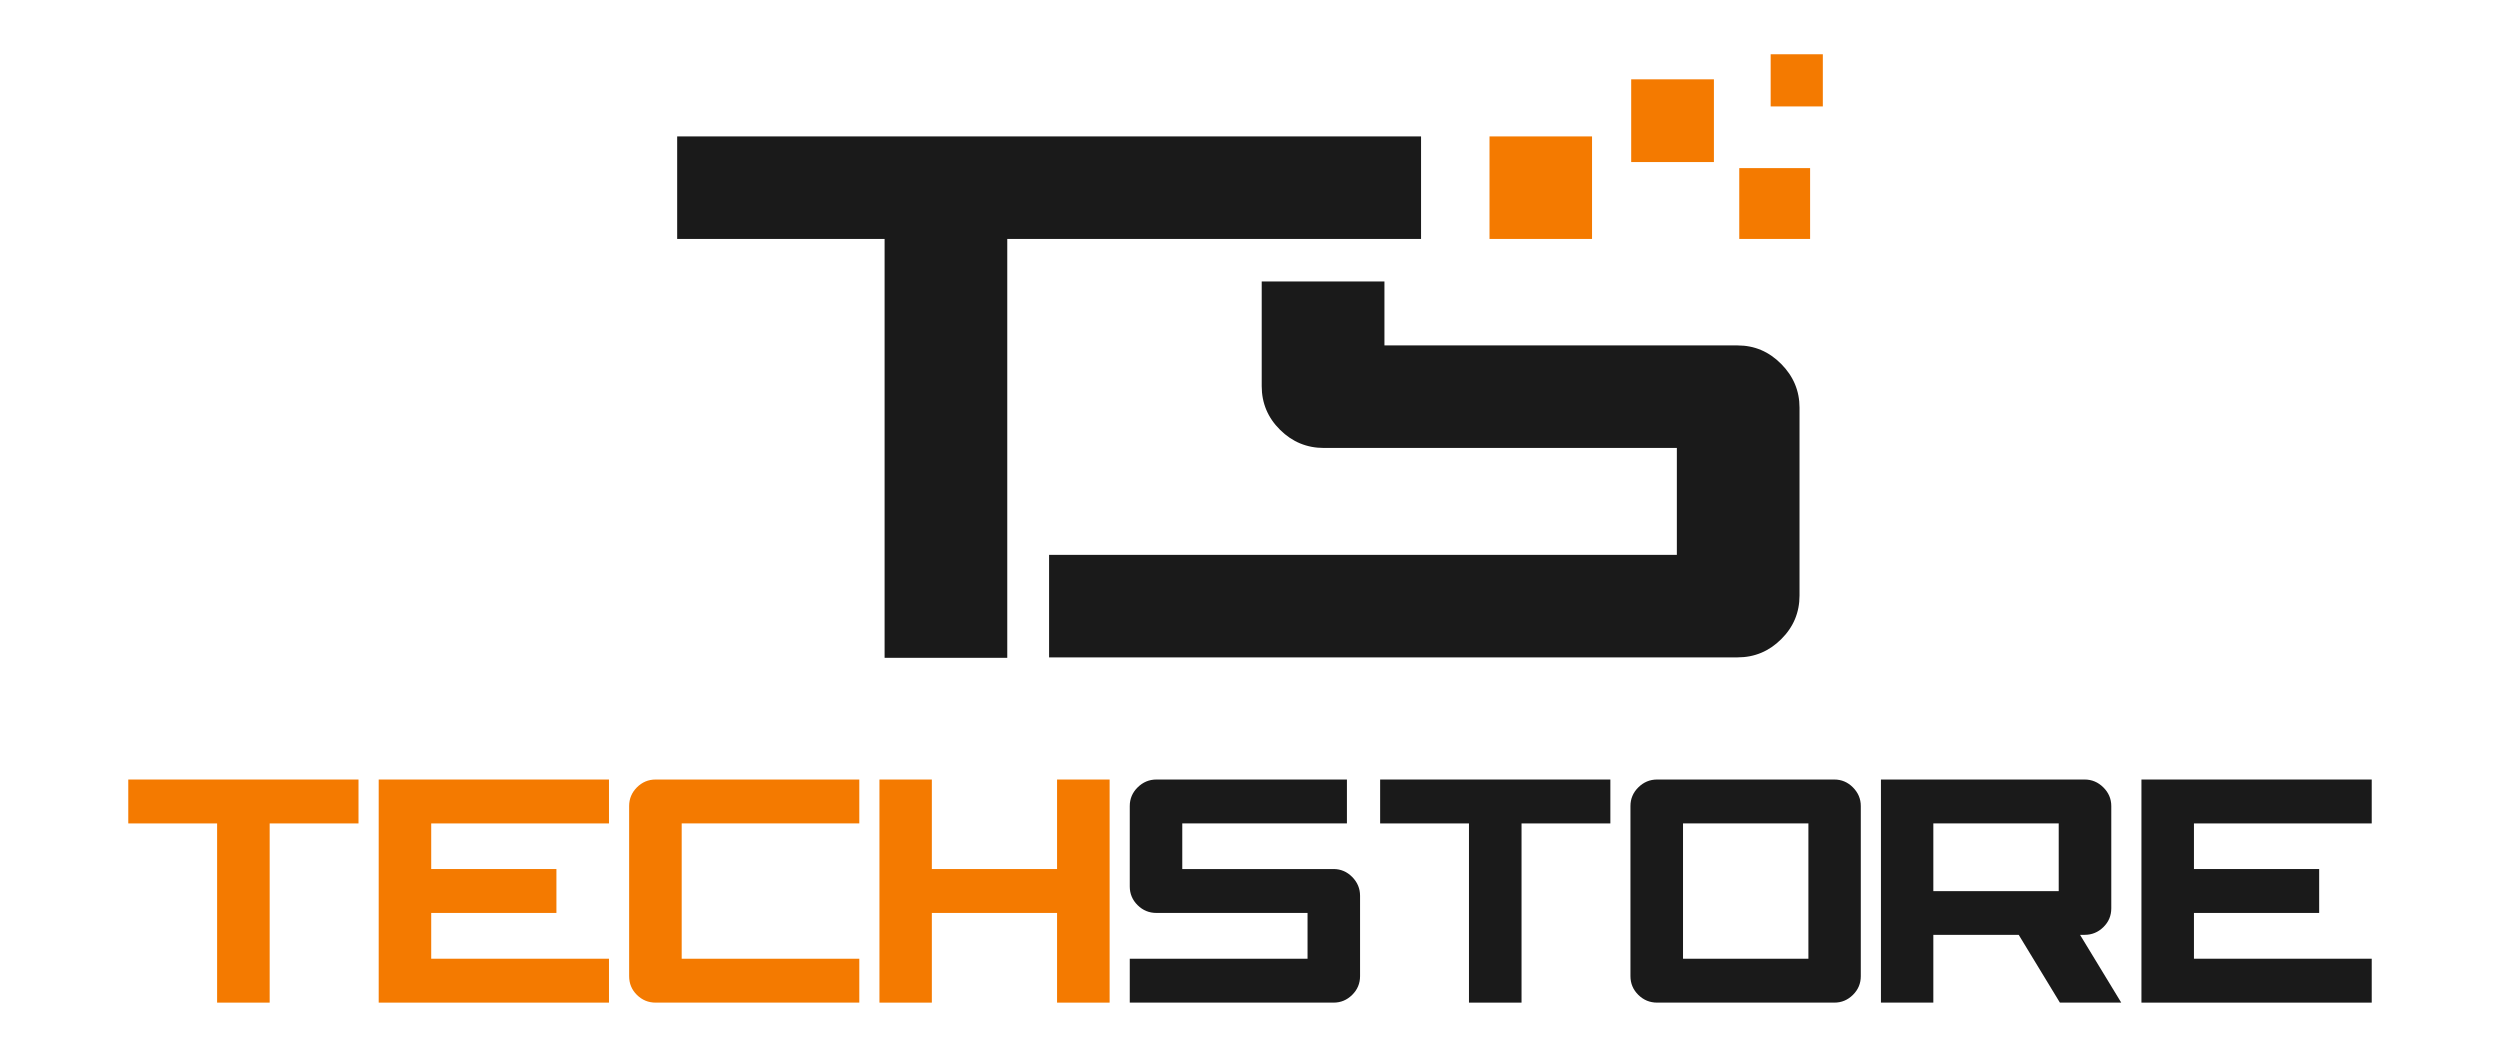
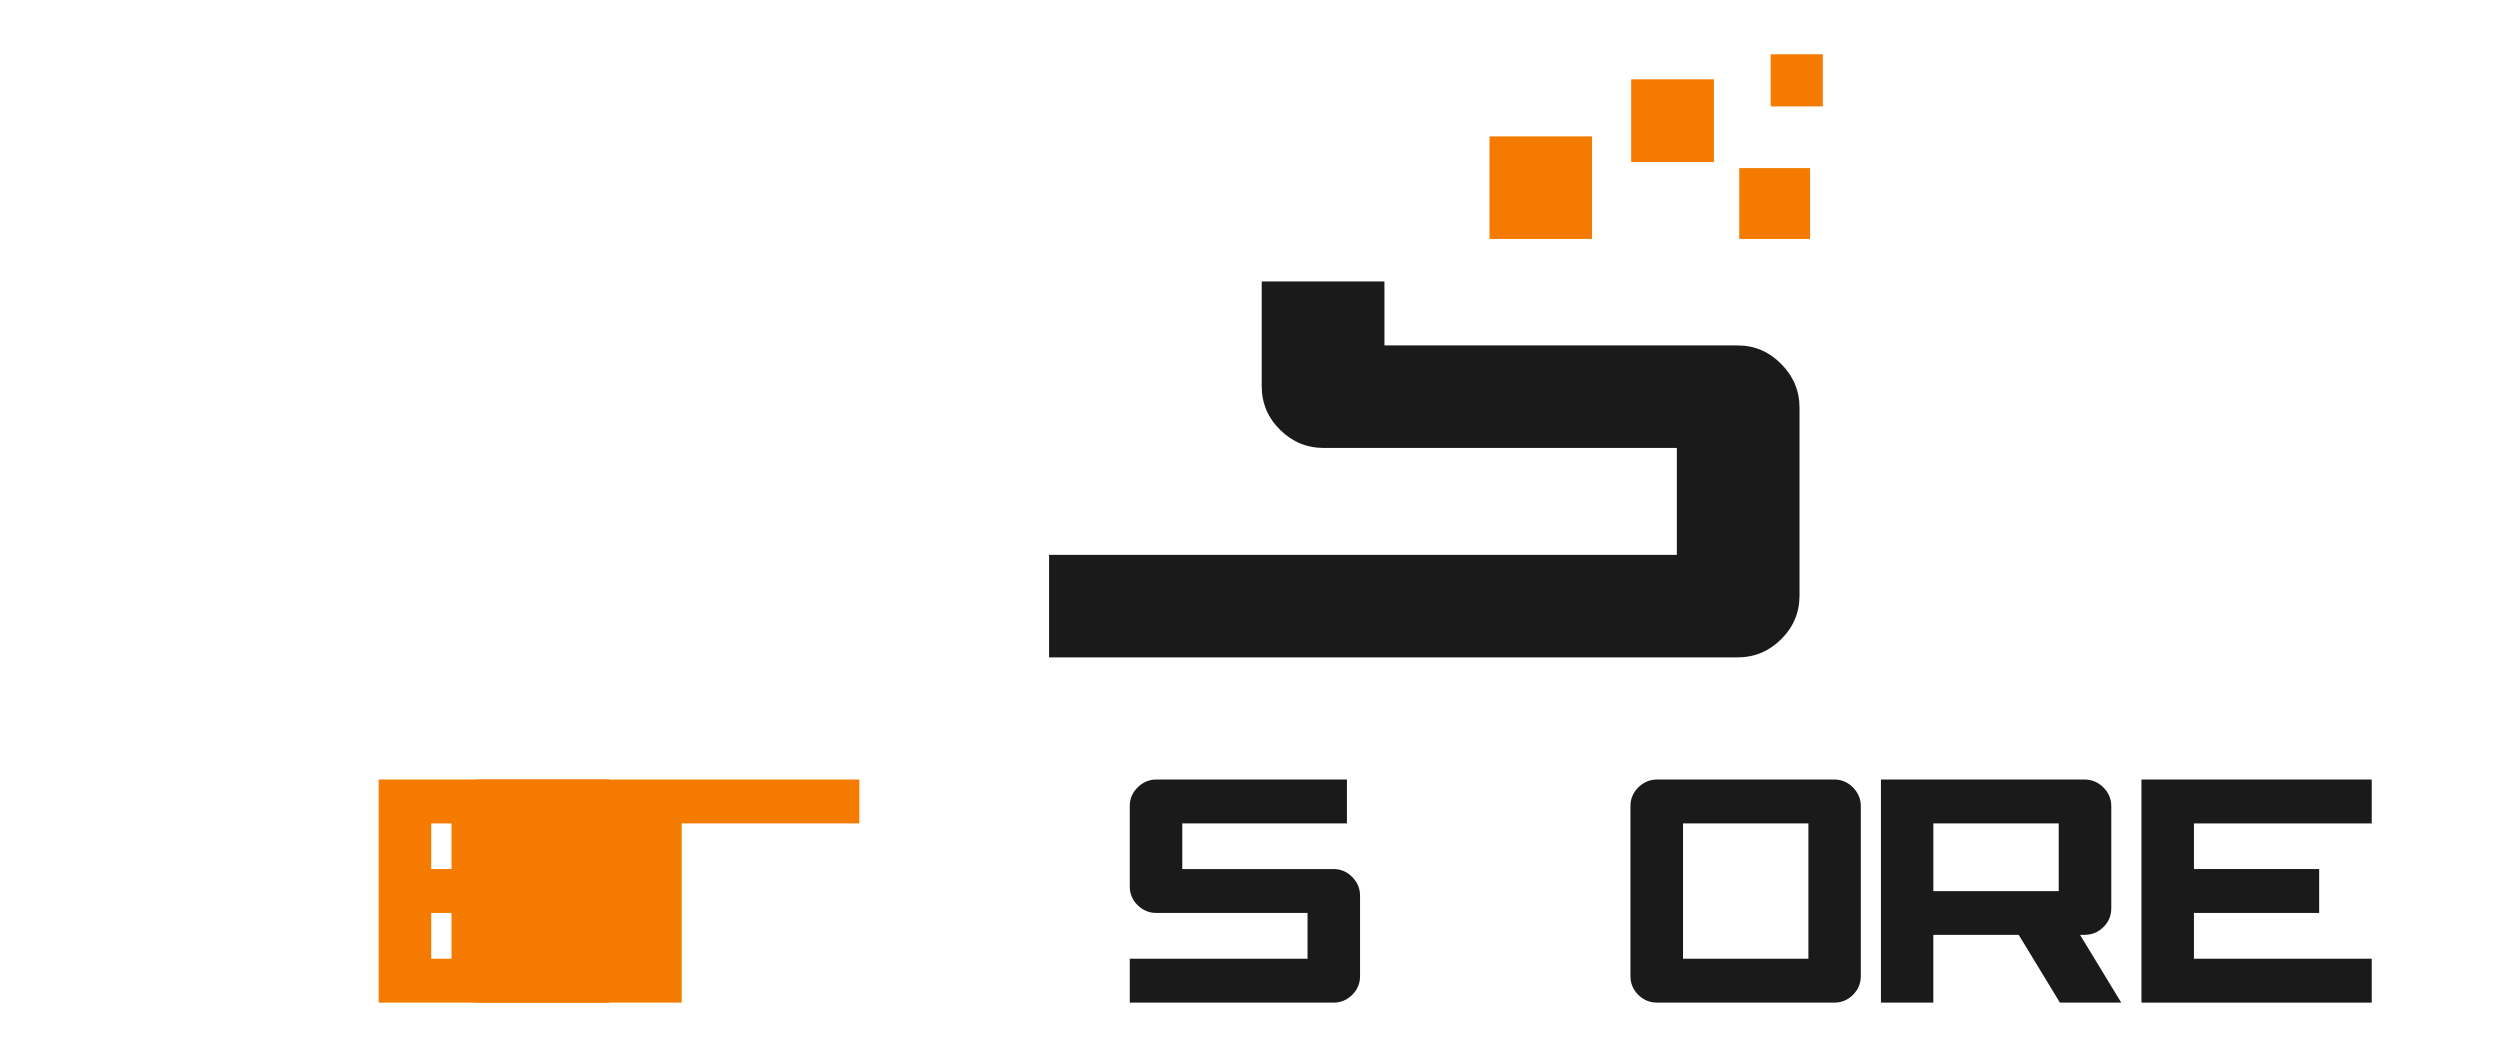
<svg xmlns="http://www.w3.org/2000/svg" id="Layer_1" data-name="Layer 1" viewBox="0 0 441.84 186.79">
  <defs>
    <style> .cls-1 { fill: #f47a00; } .cls-2 { fill: #1a1a1a; } </style>
  </defs>
  <g>
-     <path class="cls-1" d="m63.36,137.77v7.76h-15.7v31.67h-9.29v-31.67h-15.7v-7.76h40.68Z" />
    <path class="cls-1" d="m98.34,161.35h-22.13v8.09h31.42v7.76h-40.7v-39.43h40.7v7.76h-31.42v8.06h22.13v7.76Z" />
-     <path class="cls-1" d="m115.87,137.77h36v7.76h-31.39v23.91h31.39v7.76h-36c-1.29,0-2.39-.46-3.31-1.37s-1.37-2.02-1.37-3.31v-30.07c0-1.27.46-2.37,1.37-3.29.92-.92,2.02-1.39,3.31-1.39Z" />
-     <path class="cls-1" d="m186.82,161.35h-22.13v15.85h-9.26v-39.43h9.26v15.82h22.13v-15.82h9.29v39.43h-9.29v-15.85Z" />
+     <path class="cls-1" d="m115.87,137.77h36v7.76h-31.39v23.91v7.76h-36c-1.29,0-2.39-.46-3.31-1.37s-1.37-2.02-1.37-3.31v-30.07c0-1.27.46-2.37,1.37-3.29.92-.92,2.02-1.39,3.31-1.39Z" />
    <path class="cls-2" d="m204.37,137.77h33.68v7.76h-29.1v8.06h26.74c1.27,0,2.37.47,3.29,1.4.92.93,1.39,2.04,1.39,3.31v14.22c0,1.29-.46,2.39-1.39,3.31-.93.92-2.02,1.37-3.29,1.37h-36.02v-7.76h31.42v-8.09h-26.71c-1.29,0-2.4-.46-3.32-1.37-.93-.92-1.39-2.02-1.39-3.31v-14.22c0-1.27.46-2.37,1.39-3.29s2.03-1.39,3.32-1.39Z" />
-     <path class="cls-2" d="m284.61,137.77v7.76h-15.7v31.67h-9.29v-31.67h-15.7v-7.76h40.68Z" />
    <path class="cls-2" d="m324.19,137.77c1.27,0,2.37.46,3.29,1.39.92.93,1.39,2.02,1.39,3.29v30.07c0,1.29-.46,2.39-1.39,3.31-.93.92-2.02,1.37-3.29,1.37h-31.32c-1.29,0-2.4-.46-3.32-1.37-.93-.92-1.39-2.02-1.39-3.31v-30.07c0-1.27.46-2.37,1.39-3.29s2.03-1.39,3.32-1.39h31.32Zm-4.58,7.76h-22.16v23.91h22.16v-23.91Z" />
    <path class="cls-2" d="m368.43,137.77c1.27,0,2.37.46,3.31,1.39.93.93,1.4,2.02,1.4,3.29v18.09c0,1.31-.47,2.41-1.4,3.32-.93.91-2.04,1.36-3.31,1.36h-.81l7.28,11.98h-10.84l-7.28-11.98h-15.09v11.98h-9.26v-39.43h36Zm-4.58,19.72v-11.96h-22.16v11.96h22.16Z" />
    <path class="cls-2" d="m409.88,161.35h-22.13v8.09h31.42v7.76h-40.7v-39.43h40.7v7.76h-31.42v8.06h22.13v7.76Z" />
  </g>
  <g>
    <path class="cls-2" d="m307.12,61.05h-62.44v-11.31h-21.69v18.5c0,3.01,1.08,5.58,3.24,7.72,2.16,2.14,4.74,3.21,7.75,3.21h62.38v18.89h-110.95v18.12h121.7c2.97,0,5.54-1.07,7.69-3.21,2.16-2.14,3.24-4.71,3.24-7.72v-33.21c0-2.97-1.08-5.54-3.24-7.72-2.16-2.18-4.72-3.27-7.69-3.27Z" />
-     <polygon class="cls-2" points="251.15 24.11 233.99 24.11 119.68 24.11 119.68 42.23 156.34 42.23 156.34 116.26 178.02 116.26 178.02 42.23 251.15 42.23 251.15 24.11" />
    <polygon class="cls-1" points="275.47 42.23 281.37 42.23 281.37 24.11 275.47 24.11 269.27 24.11 263.25 24.11 263.25 42.23 269.27 42.23 275.47 42.23" />
    <polygon class="cls-1" points="302.91 24.11 302.91 23.44 302.91 14.02 288.29 14.02 288.29 23.44 288.29 24.11 288.29 28.64 302.91 28.64 302.91 24.11" />
    <polygon class="cls-1" points="312.94 29.71 307.39 29.71 307.39 42.23 312.64 42.23 312.94 42.23 316.92 42.23 319.91 42.23 319.91 29.71 316.92 29.71 312.94 29.71" />
    <rect class="cls-1" x="312.94" y="9.59" width="9.22" height="9.22" />
  </g>
</svg>